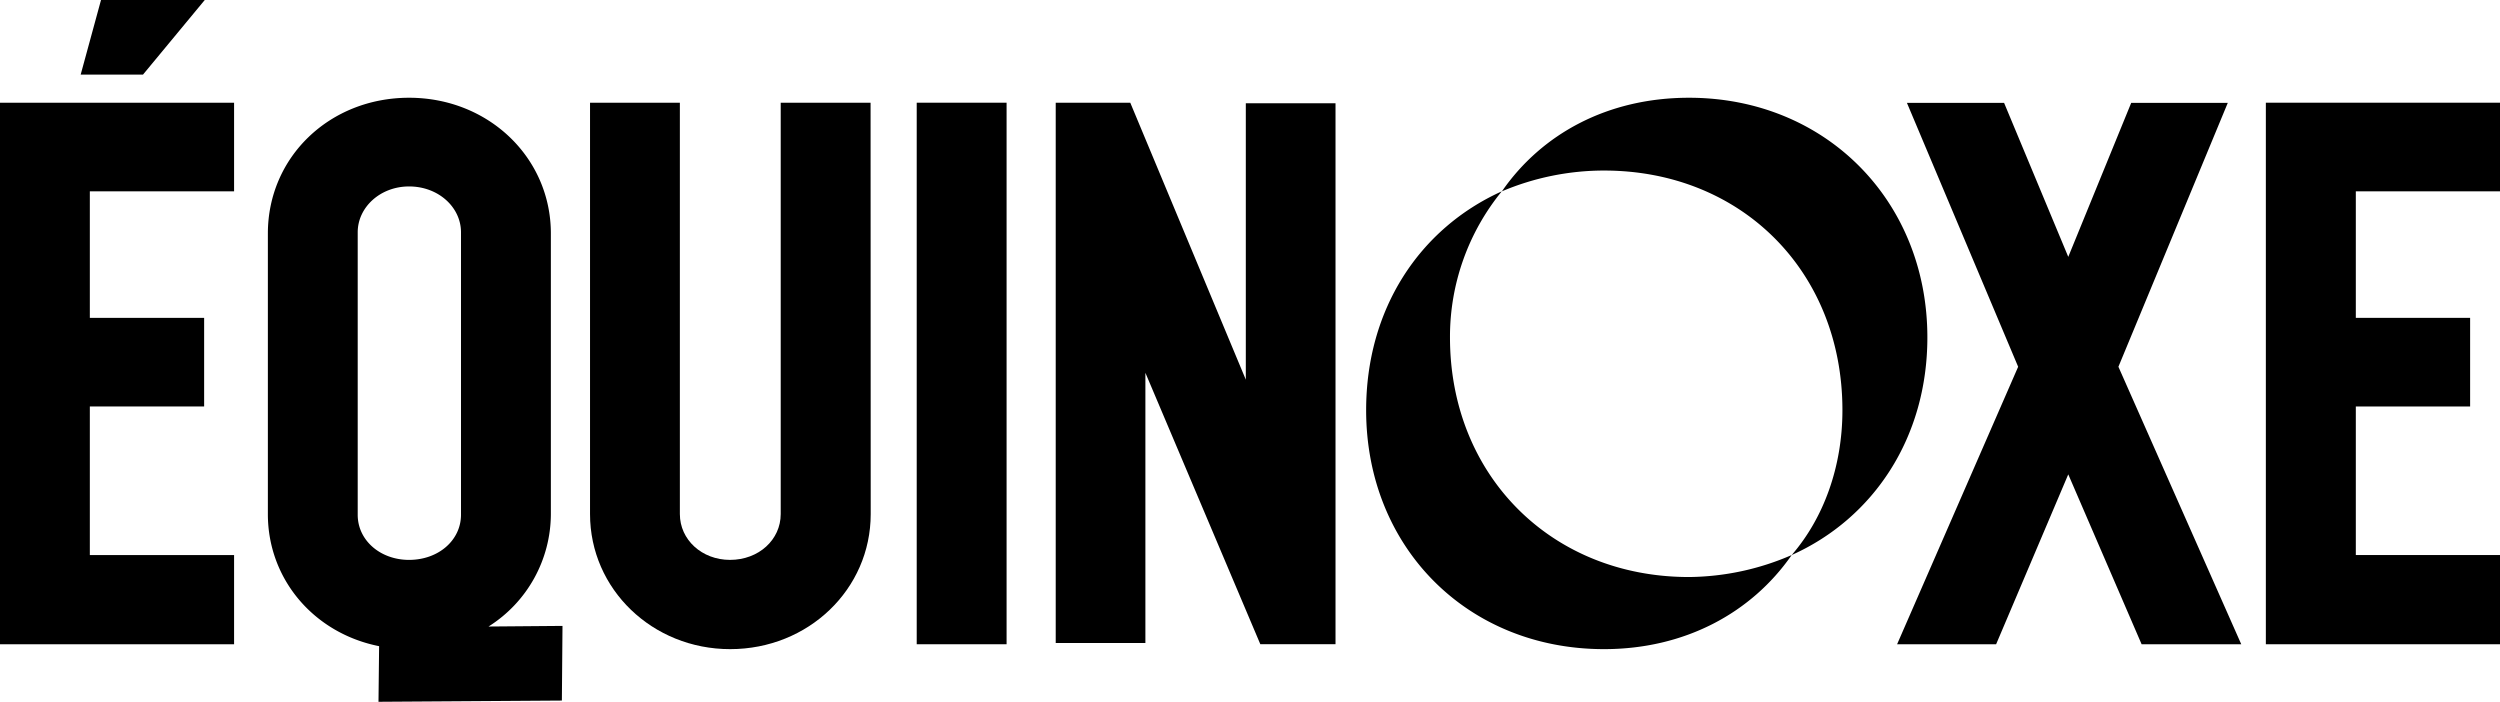
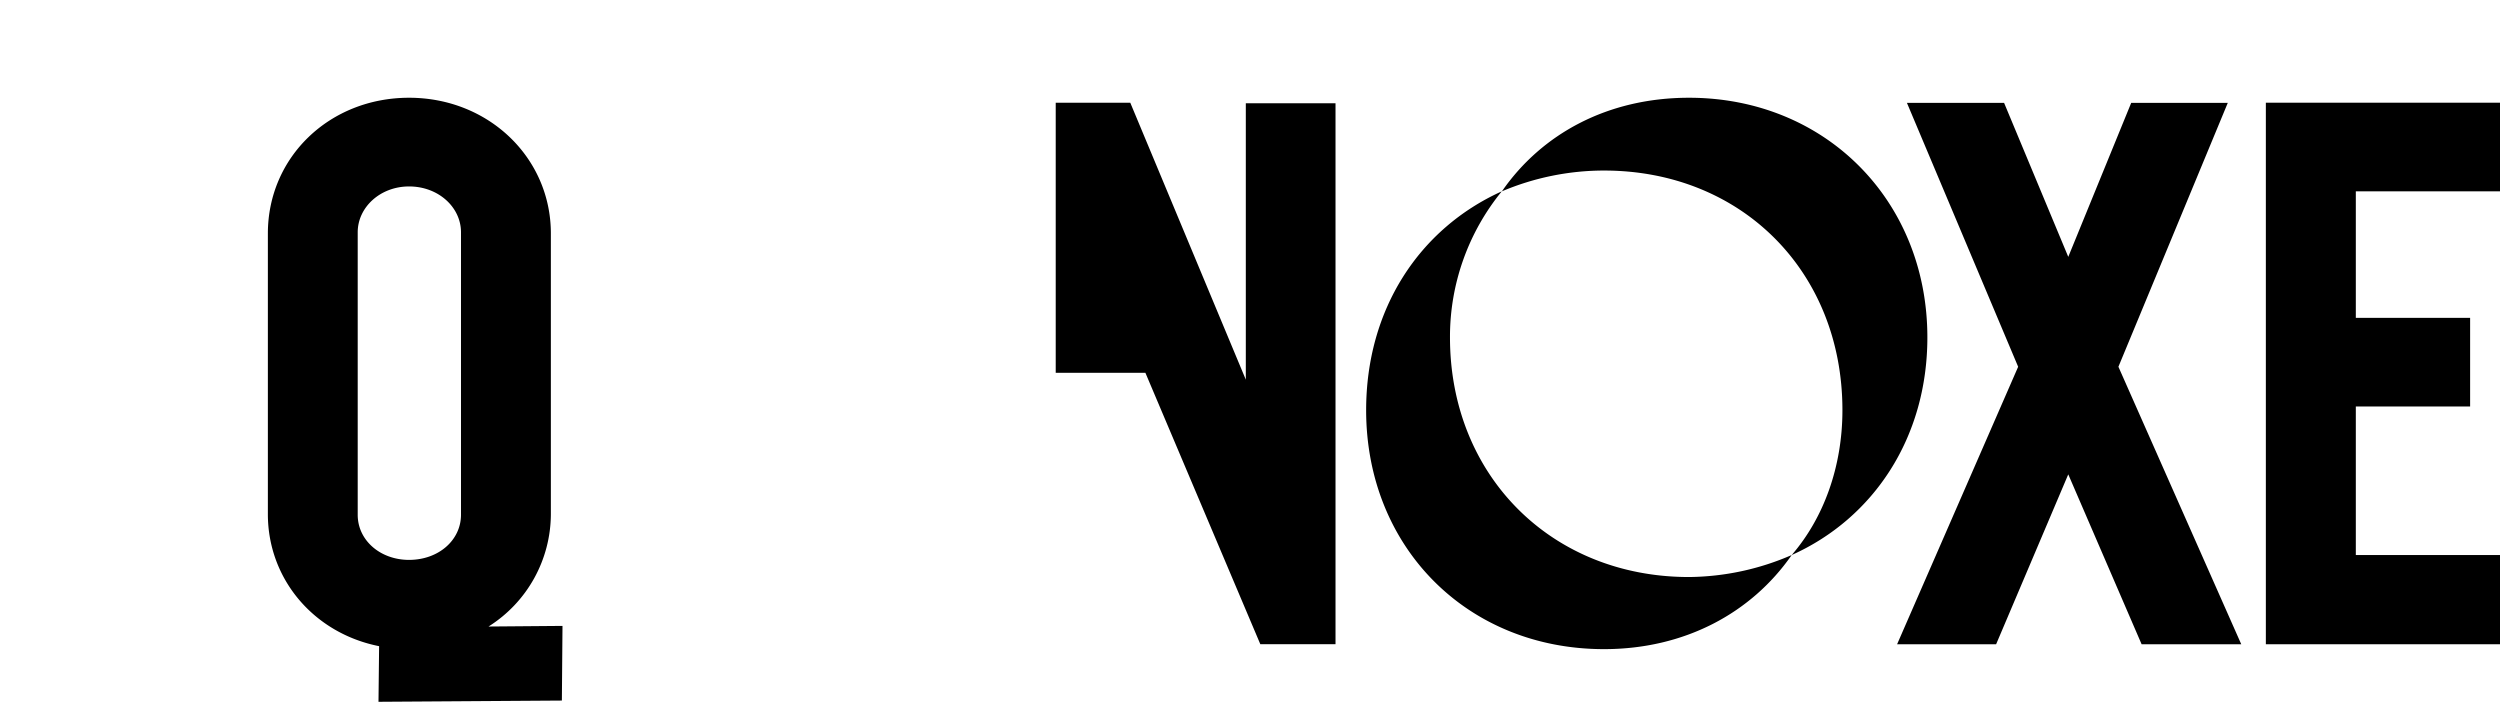
<svg xmlns="http://www.w3.org/2000/svg" id="Calque_1" data-name="Calque 1" viewBox="0 0 767.25 215.36">
-   <path d="M0,31.52H71.84v27.2H27.57V97.55H62.65v27.2H27.57v45.59H71.84v27.38H0Zm43.89-8.63H24.76L31,0H62.84Z" />
  <path d="M172.63,192.09,172.44,215l-56.28.38.19-17.07c-19.89-3.94-34.14-20.45-34.14-40.53V71.66C82.21,48.21,101.15,30,125.54,30s43.52,18.39,43.52,41.65v86.1a40.91,40.91,0,0,1-19.13,34.53Zm-47.09-20.26c9,0,15.94-6,15.94-13.87V71.29c0-7.69-6.93-14.07-15.94-14.07-8.82,0-15.76,6.38-15.76,14.07V158C109.78,165.83,116.72,171.83,125.54,171.83Z" />
-   <path d="M267.22,157.76c0,23.08-19.13,41.46-43.14,41.46-23.83,0-43-18.38-43-41.46V31.52h27.57V157.76c0,7.89,6.76,14.07,15.39,14.07,8.81,0,15.56-6.18,15.56-14.07V31.52h27.58Z" />
-   <path d="M308.92,197.72H281.34V31.52h27.58Z" />
-   <path d="M409.87,31.7v166H386.79l-35.27-83.29v82.92H324V31.52h22.88l35.46,85V31.7Z" />
+   <path d="M409.87,31.7v166H386.79l-35.27-83.29H324V31.52h22.88l35.46,85V31.7Z" />
  <path d="M492.27,199.22c-42,0-73-31.32-73-73.34,0-31,16.32-55.72,41.63-67.16A70.55,70.55,0,0,0,445,103.55c0,42.4,31.14,73.54,73.35,73.54a80.59,80.59,0,0,0,31.52-6.75C537.49,188.15,517,199.22,492.27,199.22Zm57.6-28.88c9.75-11.26,15.57-27,15.57-44.46,0-42.59-31-73.54-73.17-73.54a80.36,80.36,0,0,0-31.33,6.38C473.14,41.08,493.4,30,518.35,30c41.83,0,73.16,31.52,73.16,73.54C591.51,134.32,575,159.08,549.87,170.34Z" />
  <path d="M657.26,197.72l-22.51-52.14-22.14,52.14H582.22l37.15-85.16-34.14-81h29.82l19.7,47.27,19.32-47.27h29.64l-33.57,81,37.7,85.16Z" />
  <path d="M695.39,31.52h71.86v27.2H723V97.55h35.08v27.2H723v45.59h44.28v27.38H695.39Z" />
</svg>